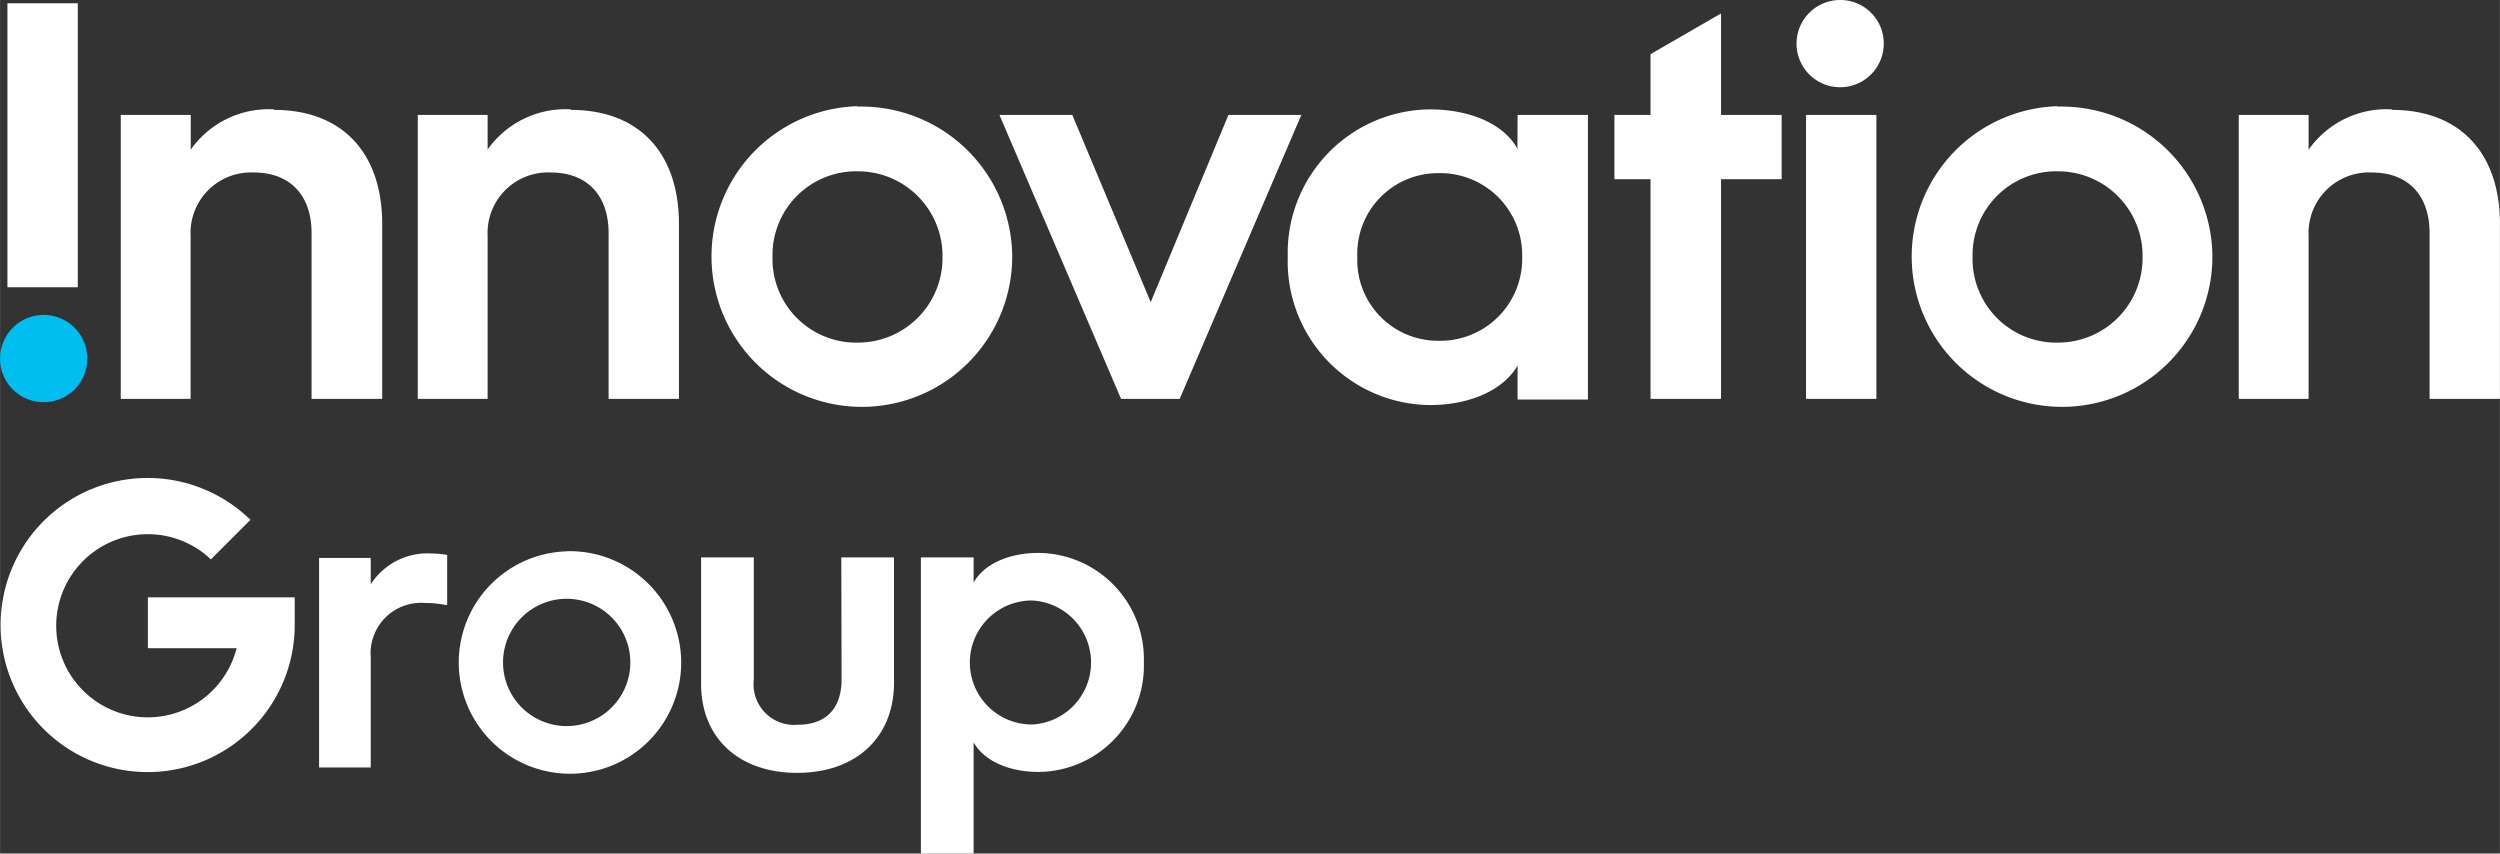
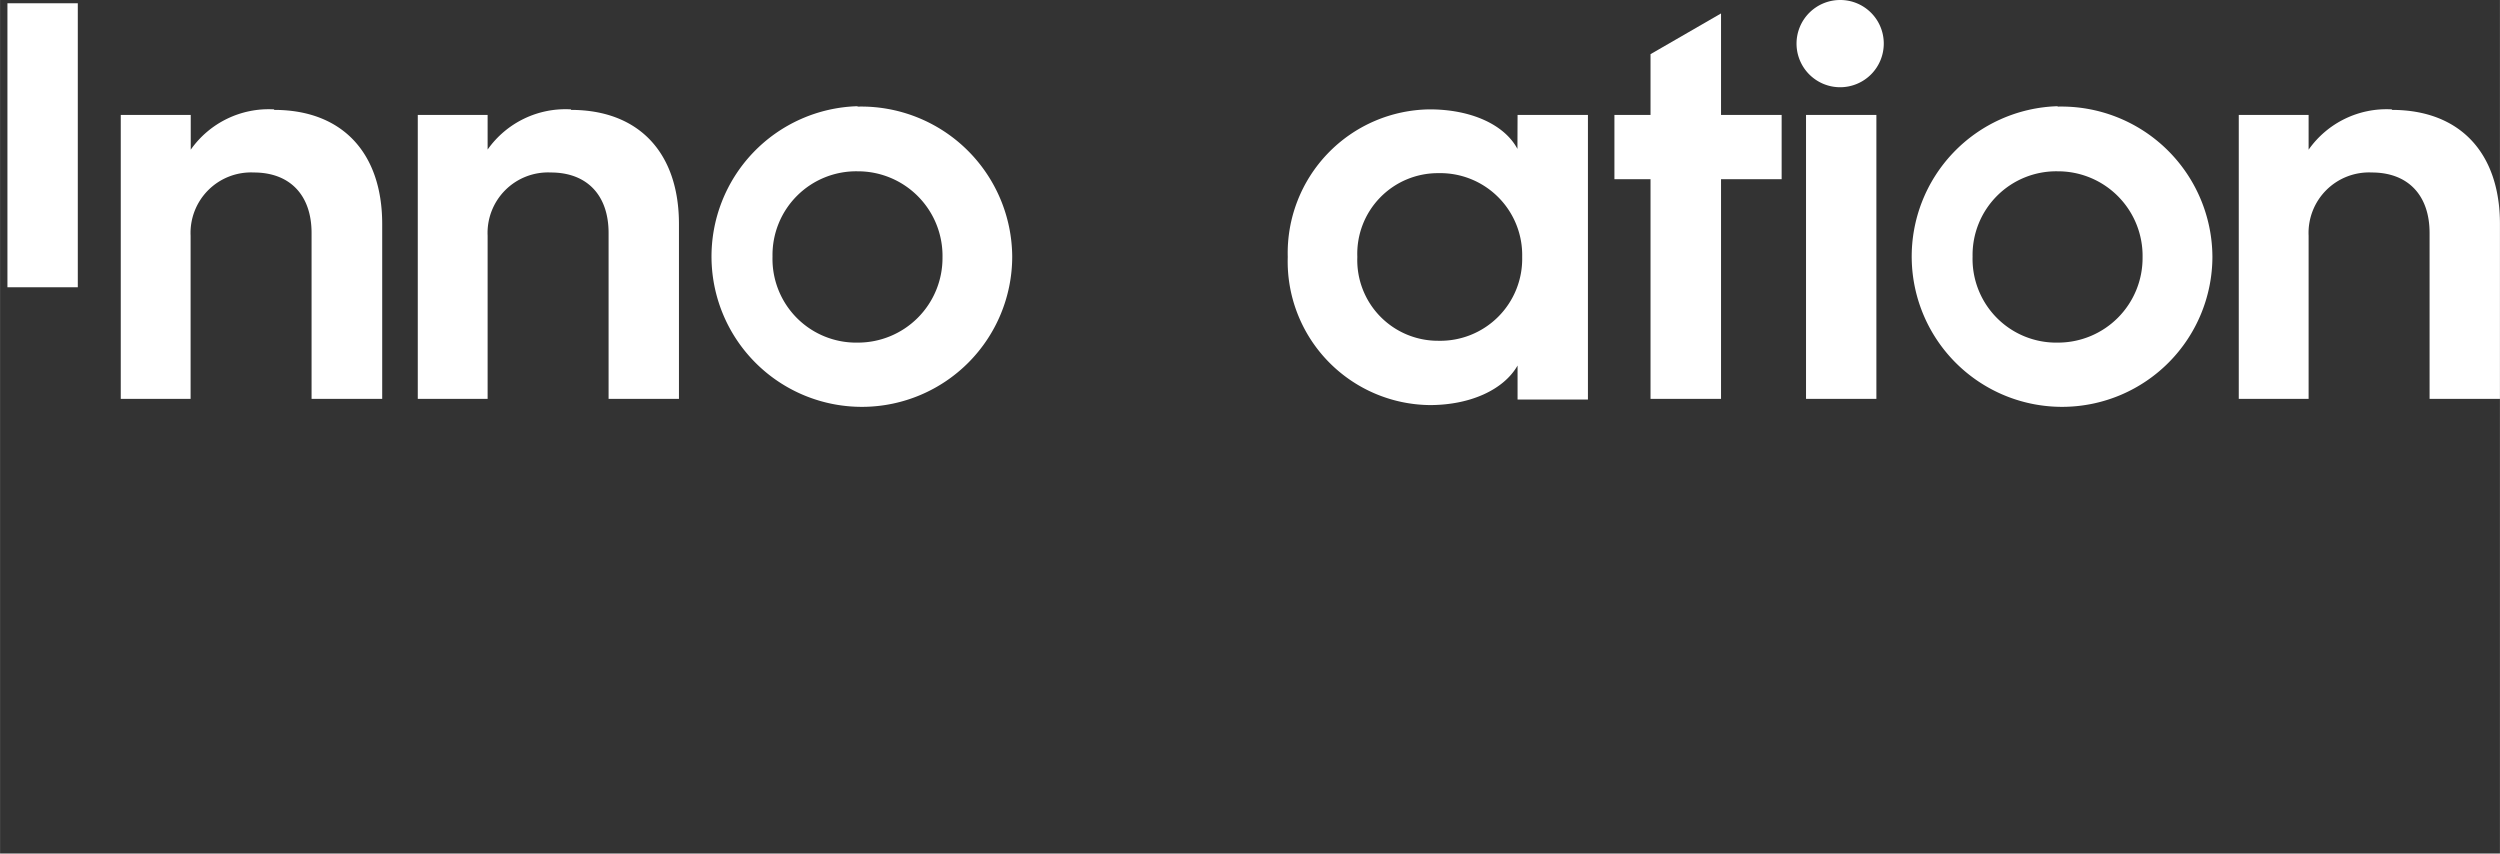
<svg xmlns="http://www.w3.org/2000/svg" id="Layer_1" data-name="Layer 1" width="66.93mm" height="86.362" viewBox="0 0 189.71 64.77">
  <rect x="0" y="0" width="189.71" height="64.77" fill="#333333" stroke="none" />
  <title>logo-ig</title>
  <g fill="#fff">
    <path d="M20.79 8.3a7.23 7.23 0 0 0-6.32 3.06V8.72H9.16v21.55h5.3V17.89a4.59 4.59 0 0 1 4.8-4.8c2.74 0 4.38 1.72 4.38 4.59v12.59H29V17c0-5.43-3.06-8.66-8.2-8.66M43.33 8.3A7.23 7.23 0 0 0 37 11.35V8.72h-5.3v21.55H37V17.89a4.59 4.59 0 0 1 4.8-4.8c2.74 0 4.38 1.72 4.38 4.59v12.59h5.34V17c0-5.43-3.06-8.66-8.2-8.66M65.07 26a6.35 6.35 0 0 1-6.45-6.53A6.35 6.35 0 0 1 65.07 13a6.42 6.42 0 0 1 6.45 6.53A6.42 6.42 0 0 1 65.07 26m0-17.94a11.41 11.41 0 1 0 11.74 11.43 11.46 11.46 0 0 0-11.74-11.4" />
  </g>
-   <path fill="#fff" d="M98.76 8.72h-5.54l-5.9 14.21-5.95-14.21h-5.53l9.23 21.55h4.45l9.15-21.36.09-.19z" />
  <g fill="#fff">
    <path d="M109.17 25.86A6.12 6.12 0 0 1 103 19.5a6.12 6.12 0 0 1 6.15-6.36 6.22 6.22 0 0 1 6.36 6.36 6.22 6.22 0 0 1-6.36 6.36m6-14.56c-1-1.87-3.56-3-6.66-3a10.9 10.9 0 0 0-10.77 11.2 10.9 10.9 0 0 0 10.78 11.24c3.1 0 5.62-1.18 6.66-3v2.58h5.34V8.72h-5.34zM156.14 26a6.35 6.35 0 0 1-6.45-6.53 6.35 6.35 0 0 1 6.45-6.47 6.42 6.42 0 0 1 6.45 6.53 6.42 6.42 0 0 1-6.45 6.47m0-17.94a11.41 11.41 0 1 0 11.75 11.41 11.46 11.46 0 0 0-11.75-11.38M181.51 8.3a7.23 7.23 0 0 0-6.32 3.06V8.72h-5.3v21.55h5.3V17.89a4.59 4.59 0 0 1 4.8-4.8c2.74 0 4.38 1.72 4.38 4.59v12.59h5.34V17c0-5.43-3.07-8.66-8.2-8.66" />
  </g>
  <path fill="#fff" d="M137.05 30.27h5.34V8.72h-5.34v21.55zM139.62 0a3.31 3.31 0 1 0 3.33 3.3 3.3 3.3 0 0 0-3.33-3.3M.56.25V21.8H5.9V.25H.56z" />
-   <path d="M3.33 30.52A3.31 3.31 0 1 0 0 27.21a3.3 3.3 0 0 0 3.33 3.31" fill="#00bef0" />
  <path fill="#fff" d="M125.25 4.11v4.61h-2.74v4.88h2.74v16.67h5.35V13.6h4.6V8.72h-4.6v-7.7l-5.35 3.09z" />
  <g fill="#fff">
-     <path d="M32.71 42a5.12 5.12 0 0 0-4.58 2.34v-2h-3.92v15.9h3.92v-8.37a3.83 3.83 0 0 1 4.14-4.11 7.42 7.42 0 0 1 1.54.15h.12V42.1h-.08a8.15 8.15 0 0 0-1.14-.1M43 55.1a4.83 4.83 0 0 1 0-9.66 4.83 4.83 0 0 1 0 9.66m0-13.26a8.44 8.44 0 1 0 8.69 8.44A8.47 8.47 0 0 0 43 41.83M63.86 51.55c0 2.23-1.19 3.45-3.33 3.45a3.08 3.08 0 0 1-3.33-3.42V42.3h-4v9.6c0 4.1 2.86 6.75 7.29 6.75s7.35-2.65 7.35-6.85v-9.5h-4zM78.3 45.57a4.71 4.71 0 0 1 0 9.41 4.7 4.7 0 0 1 0-9.41m.5-3.61c-2.28 0-4.15.87-4.92 2.25V42.3h-4v22.47h4v-8.44c.76 1.38 2.64 2.25 4.92 2.25a8.06 8.06 0 0 0 8-8.31 8.06 8.06 0 0 0-8-8.31M22.36 47.45v-2.12H11.22v3.86h6.73A6.95 6.95 0 1 1 16 42.45l3-3a11.16 11.16 0 1 0 3.36 8.05v-.07" />
-   </g>
+     </g>
</svg>